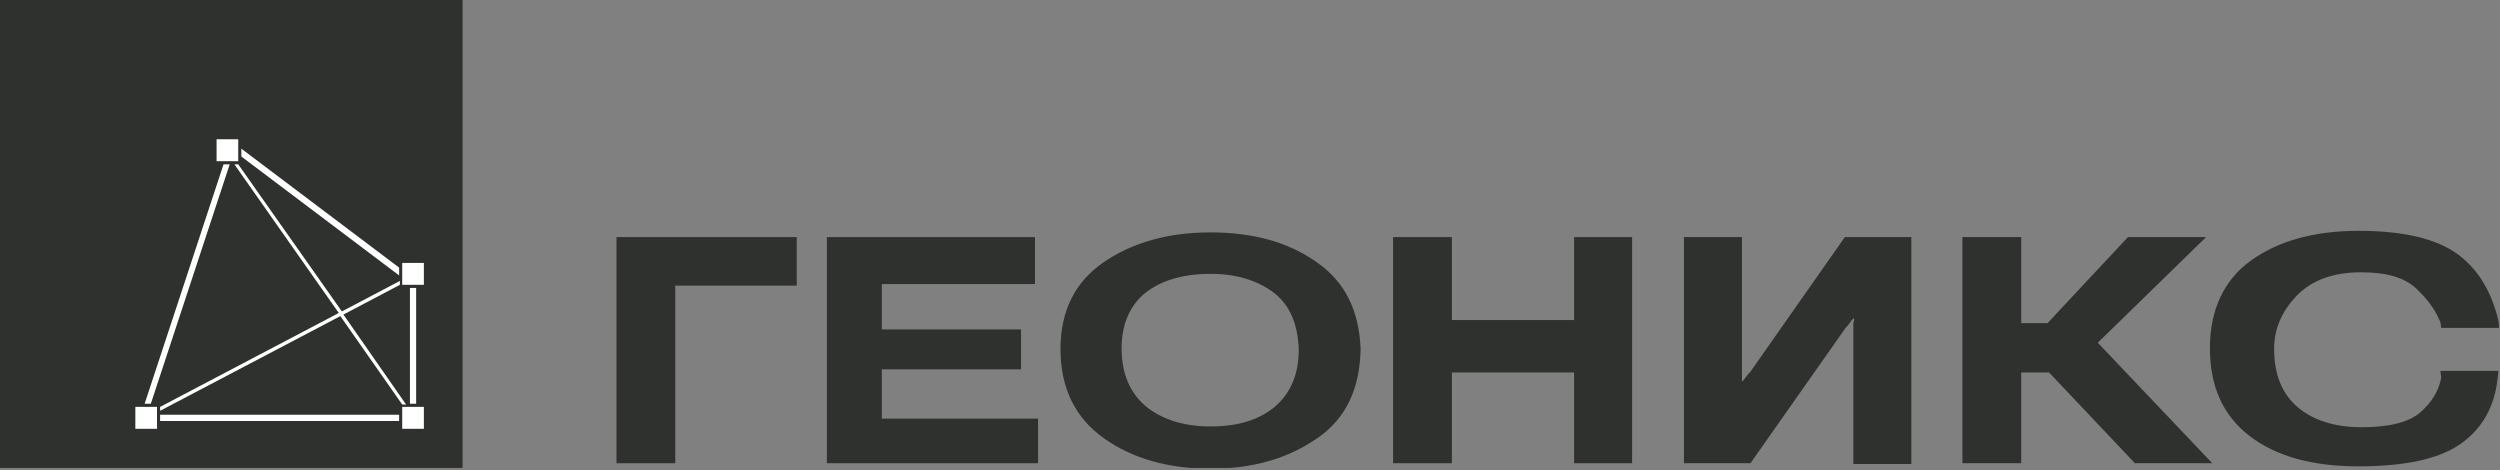
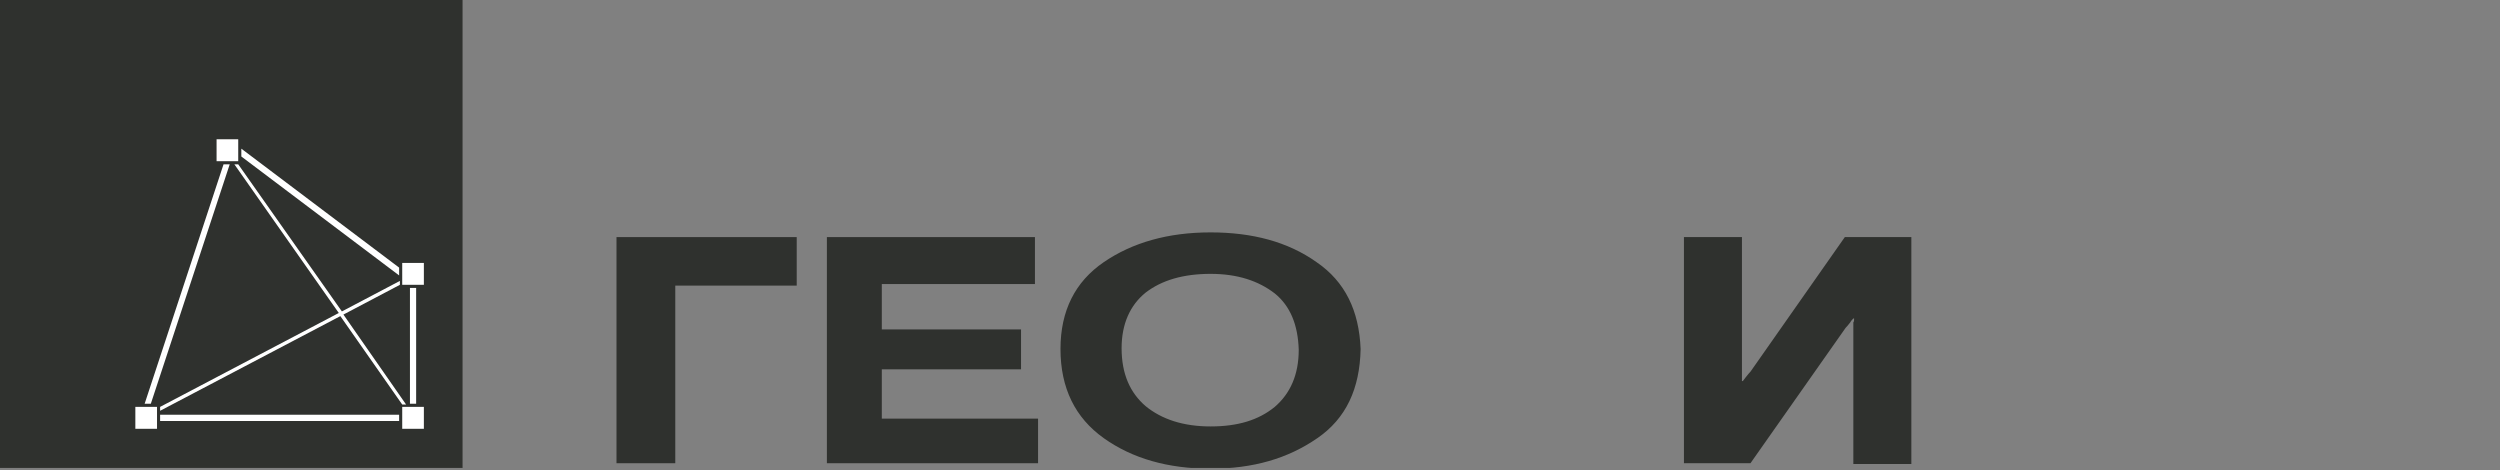
<svg xmlns="http://www.w3.org/2000/svg" width="186" height="35" viewBox="0 0 186 35" fill="none">
  <rect x="0" y="0" width="186" height="35" fill="#808080" stroke="none" />
  <g clip-path="url(#clip0_199_503)">
    <path d="M34.415 0H0V34.813H34.415V0Z" fill="#2F312E" />
    <path fill-rule="evenodd" clip-rule="evenodd" d="M17.724 12.225L25.436 23.17L29.752 20.899V21.19L25.551 23.403L30.213 30.097H29.925L25.321 23.519L11.912 30.563V30.272L25.206 23.286L17.437 12.225H17.724ZM29.925 31.902H31.536V30.272H29.925V31.902ZM29.925 21.19H31.536V19.56H29.925V21.19ZM16.113 10.362H17.724V11.992H16.113V10.362ZM10.07 30.272H11.682V31.902H10.07V30.272ZM29.695 20.492V19.91L17.955 11.061V11.643L29.695 20.492ZM30.961 30.039H30.5V21.423H30.961V30.039ZM29.695 31.32H11.912V30.854H29.695V31.32ZM10.761 30.039H11.221L17.091 12.225H16.631L10.761 30.039Z" fill="white" />
    <path d="M45.867 34.464H50.241V21.249H59.276V17.64H45.867V34.464Z" fill="#2F312E" />
    <path d="M65.606 27.478H75.965V24.509H65.606V21.133H77V17.64H61.52V34.464H77.231V31.146H65.606V27.478Z" fill="#2F312E" />
    <path d="M97.949 19.502C95.82 17.989 93.173 17.29 90.065 17.29C86.9 17.29 84.252 18.047 82.123 19.502C79.994 20.958 78.9 23.112 78.9 25.964C78.9 28.875 79.994 31.087 82.123 32.601C84.252 34.114 86.9 34.871 90.065 34.871C93.23 34.871 95.82 34.114 98.007 32.601C100.136 31.145 101.172 28.933 101.23 25.964C101.114 23.112 100.079 20.958 97.949 19.502ZM96.626 26.022C96.626 27.885 95.993 29.282 94.842 30.272C93.633 31.262 92.079 31.727 90.065 31.727C88.051 31.727 86.439 31.203 85.231 30.214C84.08 29.224 83.447 27.827 83.447 25.906V25.964V25.848V25.906C83.447 24.101 84.08 22.704 85.231 21.773C86.439 20.841 88.051 20.375 90.065 20.375C92.079 20.375 93.633 20.899 94.842 21.831C95.993 22.762 96.568 24.16 96.626 26.022C96.626 25.964 96.626 25.906 96.626 25.906V26.022Z" fill="#2F312E" />
-     <path d="M117.113 23.811H108.02V17.64H103.646V34.464H108.02V27.711H117.113V34.464H121.429V17.64H117.113V23.811Z" fill="#2F312E" />
    <path d="M130.234 27.653C130.062 27.827 129.947 28.002 129.889 28.06C129.832 28.118 129.774 28.235 129.659 28.351H129.601C129.601 28.177 129.601 28.06 129.601 27.944C129.601 27.827 129.601 27.711 129.601 27.536V17.64H125.285V34.464H130.234L137.313 24.393C137.486 24.218 137.601 24.043 137.658 23.985C137.716 23.869 137.831 23.752 137.888 23.694H137.946C137.946 23.811 137.946 23.927 137.888 23.985C137.888 24.043 137.888 24.218 137.888 24.509V34.522H142.205V17.64H137.255L130.234 27.653Z" fill="#2F312E" />
-     <path d="M164.132 17.64H158.32L152.334 24.043H150.378V17.64H146.004V34.464H150.378V27.711H152.449L158.837 34.464H164.592L156.075 25.499L164.132 17.64Z" fill="#2F312E" />
-     <path d="M181.625 28.117C181.453 29.049 180.935 29.922 180.071 30.679C179.208 31.436 177.712 31.785 175.698 31.785C173.683 31.785 172.072 31.261 170.921 30.271C169.77 29.282 169.195 27.826 169.195 25.963C169.195 25.963 169.195 25.963 169.195 26.022V25.905V25.963C169.195 24.45 169.77 23.169 170.864 22.005C172.014 20.84 173.568 20.258 175.698 20.258C177.597 20.258 178.92 20.666 179.784 21.481C180.647 22.296 181.222 23.111 181.568 23.984L181.625 24.392H185.941L185.884 23.868C185.366 21.655 184.33 19.967 182.776 18.861C181.222 17.755 178.805 17.173 175.467 17.173C172.187 17.173 169.482 17.93 167.468 19.385C165.454 20.84 164.418 23.053 164.418 25.905C164.418 28.758 165.396 30.912 167.353 32.425C169.31 33.939 172.014 34.696 175.467 34.696C178.863 34.696 181.395 34.172 183.006 33.066C184.618 31.96 185.596 30.329 185.826 28.117L185.884 27.593H181.568L181.625 28.117Z" fill="#2F312E" />
  </g>
  <defs>
    <clipPath id="clip0_199_503">
      <rect width="186" height="34.813" fill="white" />
    </clipPath>
  </defs>
</svg>